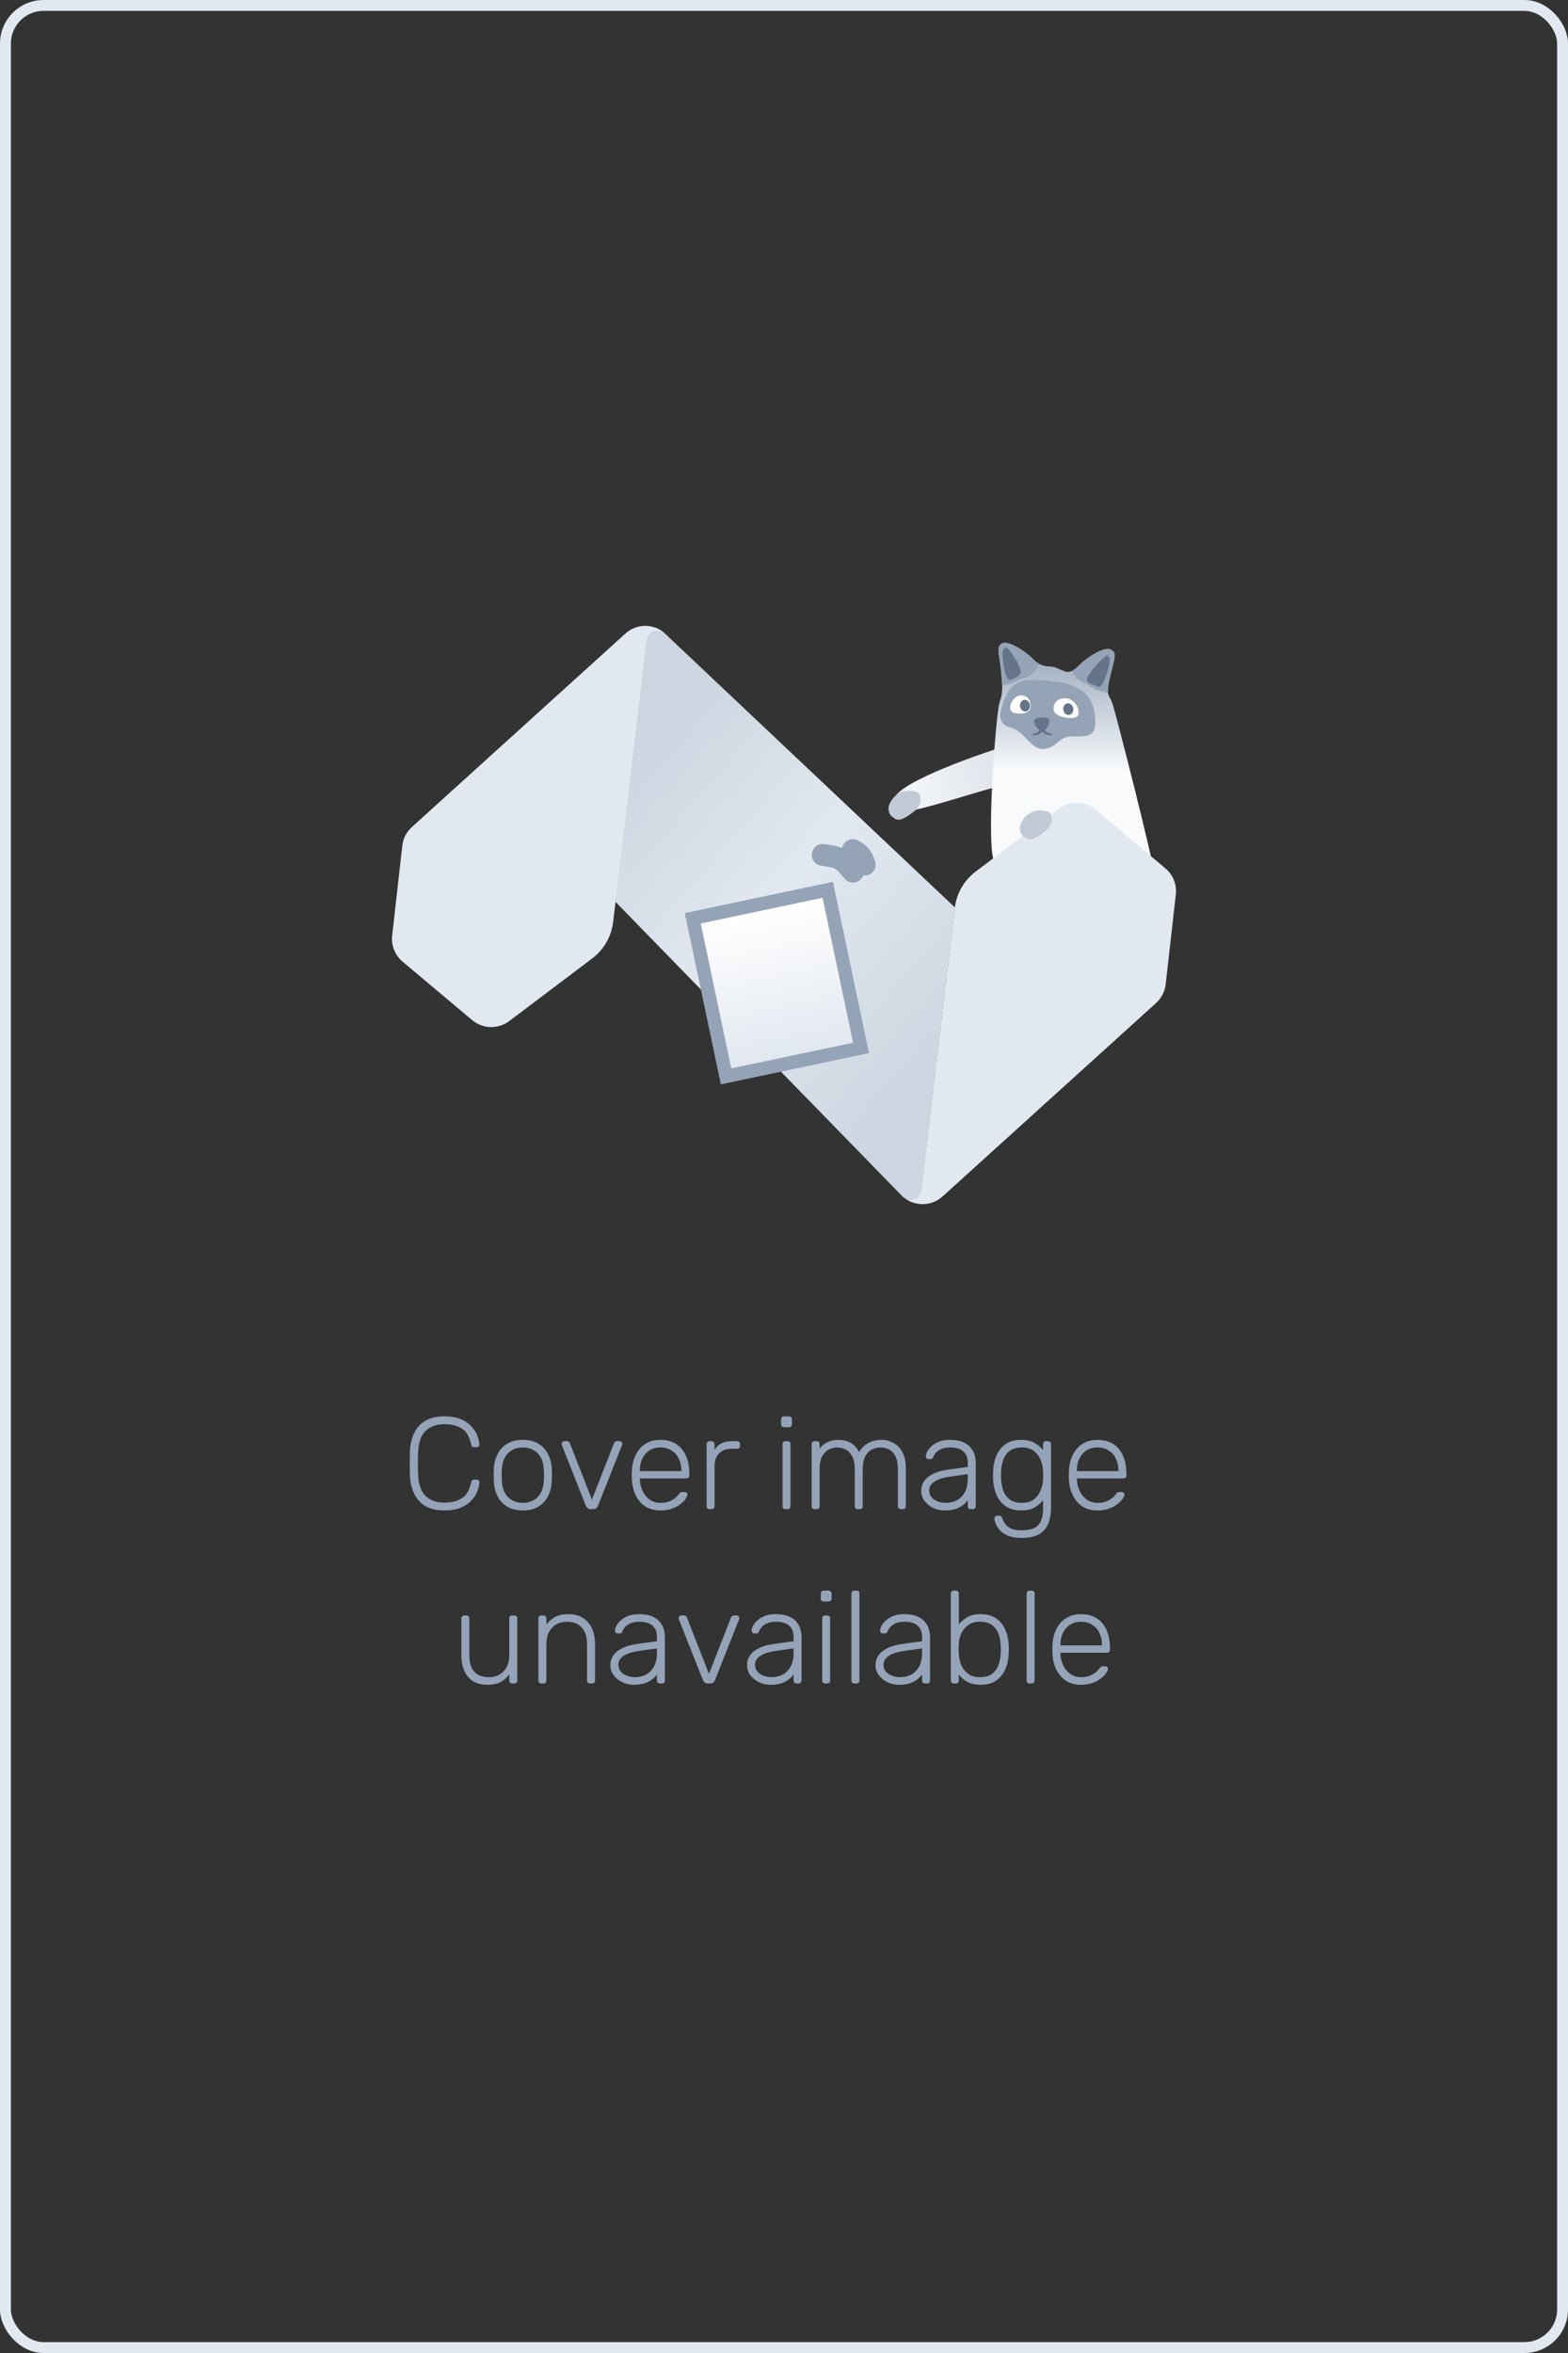
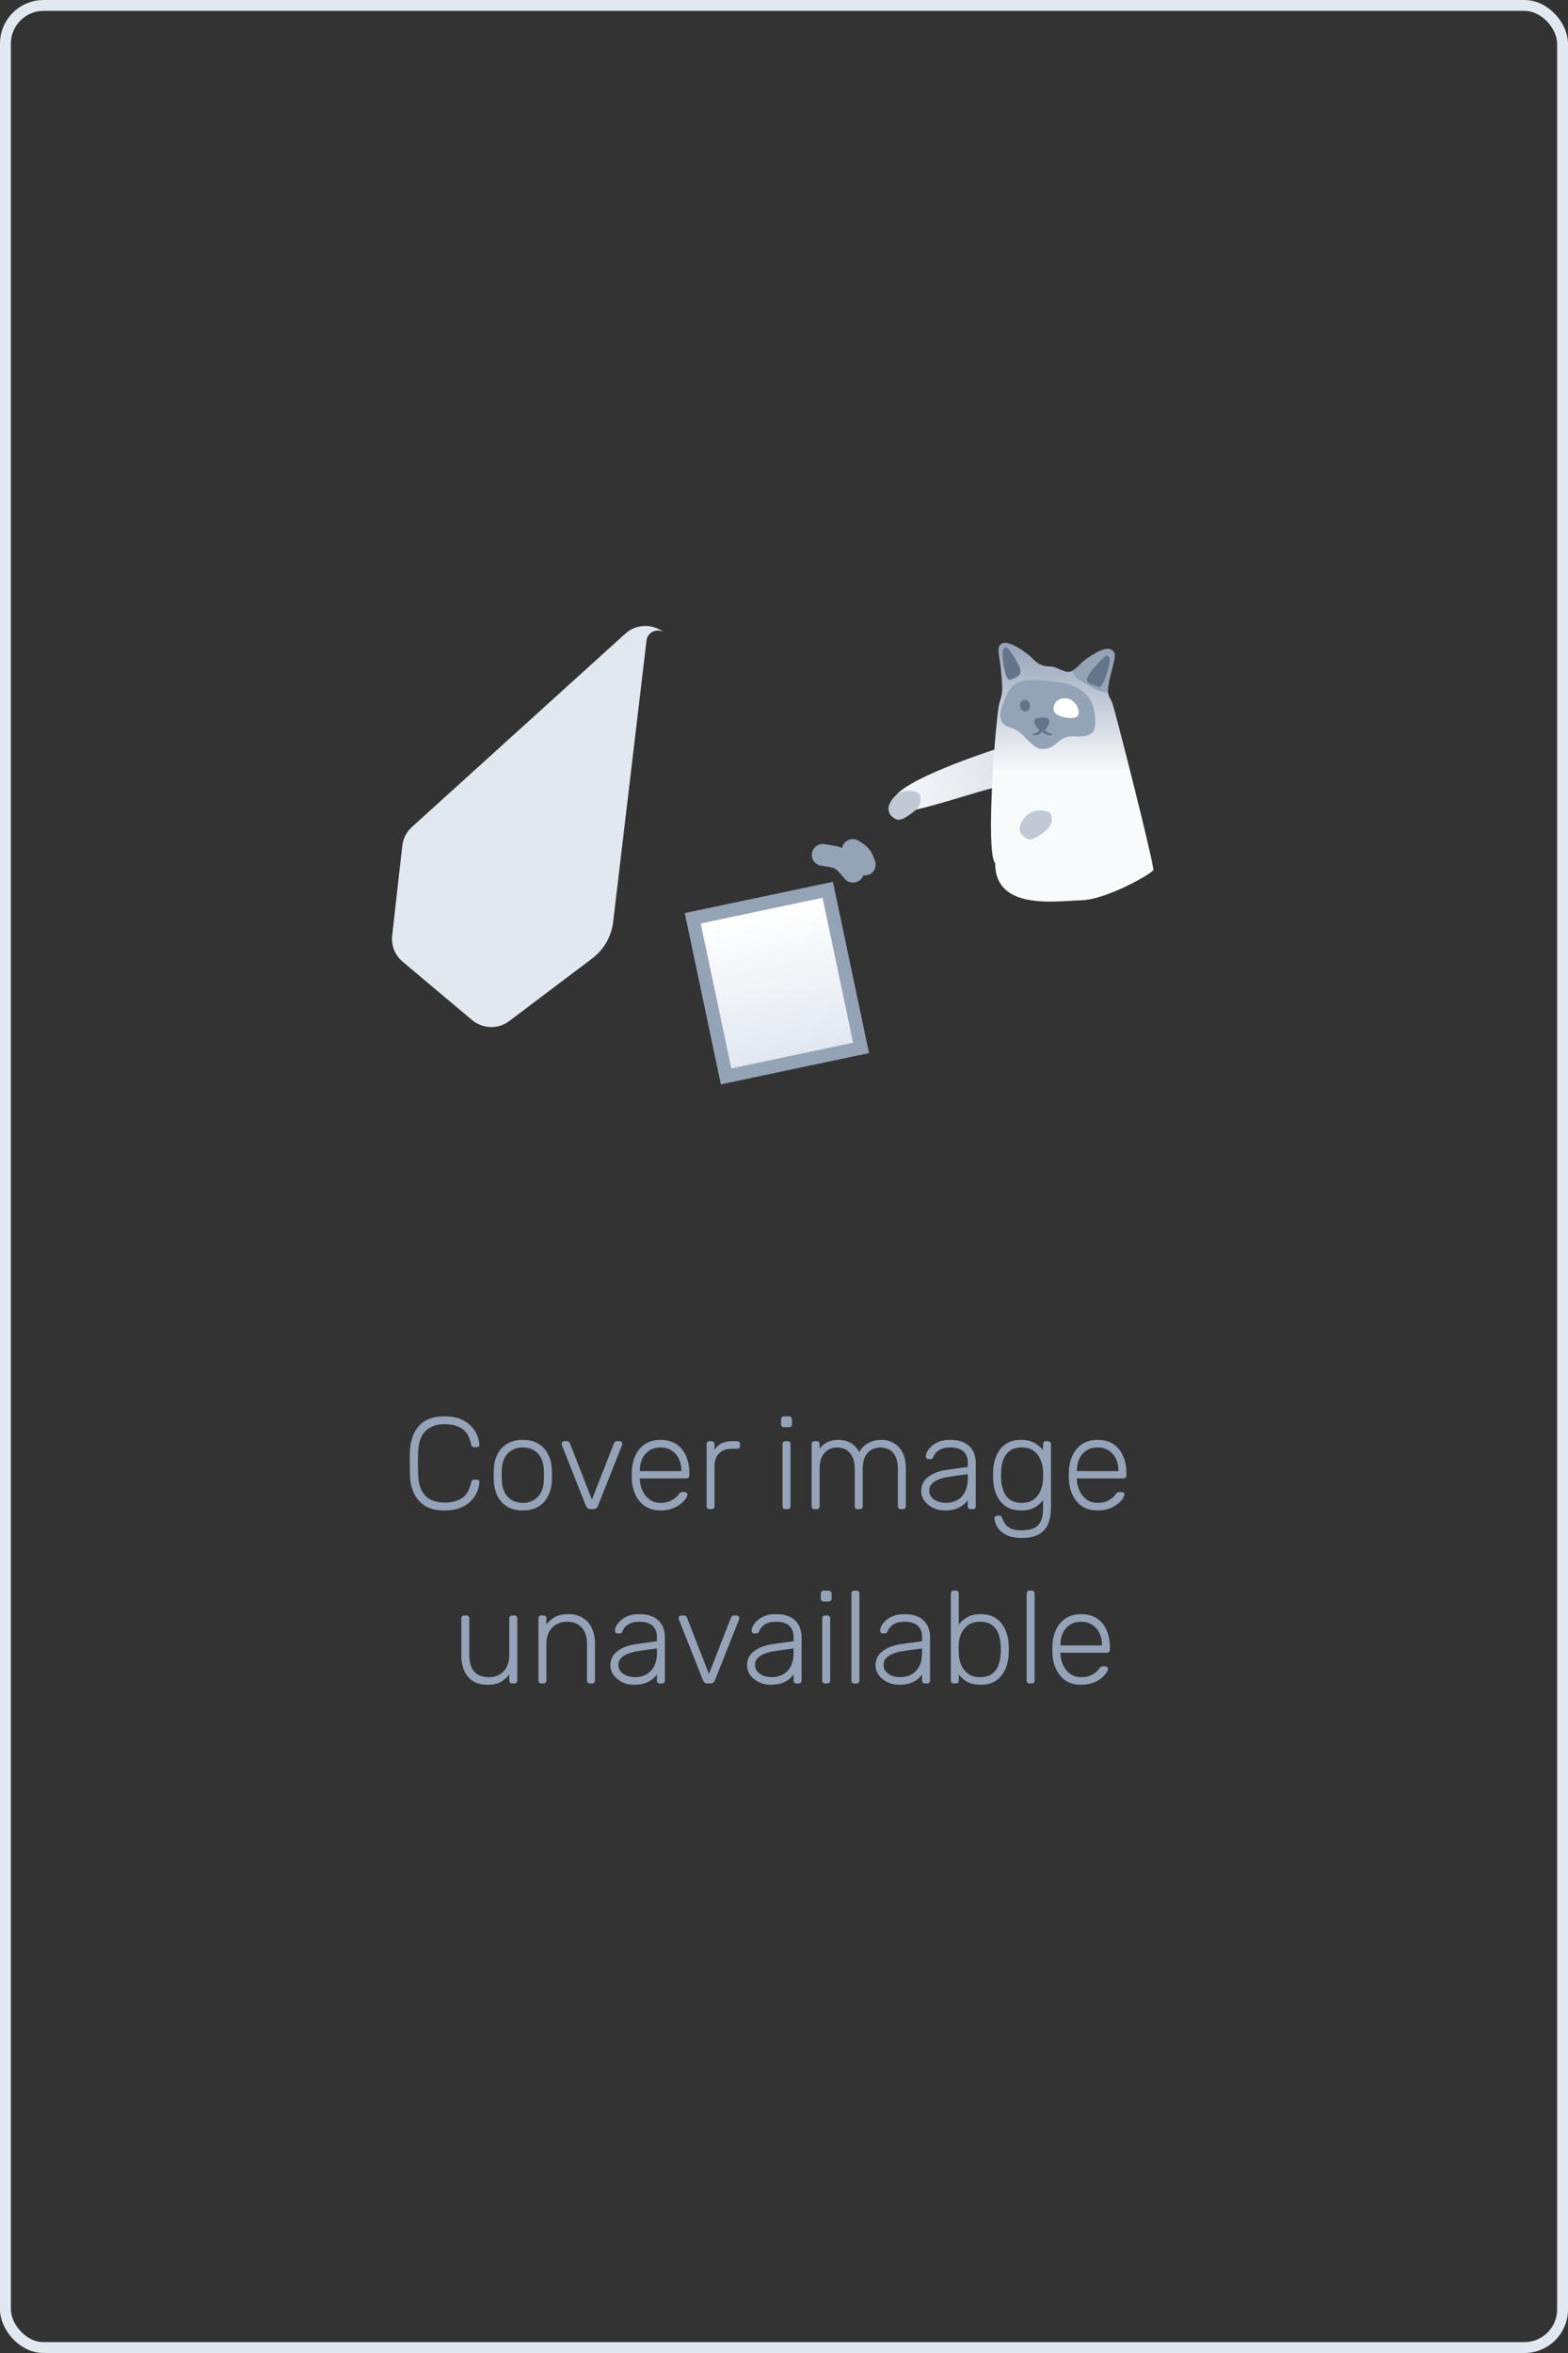
<svg xmlns="http://www.w3.org/2000/svg" width="144" height="216" viewBox="0 0 144 216" fill="none">
  <rect x="0" y="0" width="144" height="216" fill="#333333" stroke="none" />
  <rect x="0.5" y="0.5" width="143" height="215" rx="3.5" stroke="#E2E8F0" />
  <path d="M91.404 72.274C89.755 72.674 86.116 73.893 84.018 74.345C83.547 74.492 81.504 74.885 82.131 73.281C82.757 71.676 90.228 69.102 93.254 68.2C92.984 69.311 92.436 72.024 91.404 72.274Z" fill="url(#paint0_linear_8008_89844)" />
  <path d="M81.707 73.773C81.408 74.372 81.769 74.869 81.952 74.989C82.32 75.23 82.516 75.569 83.789 74.608C84.578 74.012 84.597 73.553 84.499 73.067C84.376 72.458 83.054 72.543 82.711 72.741C82.297 72.979 82.025 73.136 81.707 73.773Z" fill="#C1C9D5" />
  <path d="M97.326 61.444C96.988 61.28 96.69 61.173 96.332 61.173C95.7 61.173 95.226 60.888 94.753 60.384C94.28 59.88 92.655 58.776 92.052 59.051C91.599 59.258 91.673 59.733 91.793 60.512C91.833 60.769 91.878 61.058 91.911 61.382C92.116 63.399 92.079 63.6 91.778 64.562C91.477 65.525 90.463 78.164 91.392 79.247C91.392 83.551 96.794 82.734 99.219 82.646C101.535 82.644 105.863 80.155 105.914 79.865C106.005 79.355 102.512 65.65 102.196 64.675C102.112 64.415 102.022 64.247 101.945 64.103C101.732 63.705 101.614 63.485 101.974 62.017C102.03 61.786 102.083 61.58 102.13 61.394C102.438 60.184 102.521 59.858 101.974 59.616C101.342 59.338 99.715 60.451 99.219 60.961C98.78 61.413 98.377 61.791 97.853 61.649C97.794 61.622 97.396 61.478 97.326 61.444Z" fill="url(#paint1_linear_8008_89844)" />
  <path d="M92.539 63.61C93.276 62.127 94.981 62.396 96.176 62.48C97.452 62.679 97.94 62.581 99.001 63.187C99.495 63.469 100.59 64.069 100.59 66.364C100.59 67.25 100.201 67.7 98.66 67.592C97.142 67.486 97.107 68.757 95.73 68.757C94.696 68.757 94.035 67.133 92.87 66.815C91.564 66.459 91.598 65.505 92.539 63.61Z" fill="#95A3B7" />
  <path d="M94.98 66.285C94.916 65.9 95.383 65.908 95.71 65.866C95.71 65.866 96.108 65.801 96.292 65.996C96.521 66.24 96.184 66.883 95.877 67.094C95.57 67.305 95.043 66.671 94.98 66.285Z" fill="#65748A" />
  <path d="M95.707 66.438C95.763 67.106 96.289 67.316 96.545 67.338C96.666 67.348 96.621 67.499 96.486 67.5C95.907 67.5 95.665 67.137 95.584 66.873C95.579 66.454 95.65 65.769 95.707 66.438Z" fill="#65748A" />
  <path d="M95.748 66.438C95.692 67.106 95.166 67.316 94.91 67.338C94.789 67.348 94.834 67.499 94.969 67.5C95.548 67.5 95.79 67.137 95.871 66.873C95.876 66.454 95.805 65.769 95.748 66.438Z" fill="#65748A" />
-   <path d="M92.834 64.628C92.988 64.197 93.383 63.832 93.734 63.832C94.835 63.832 94.709 65.099 94.523 65.199C94.222 65.566 93.526 65.532 93.224 65.466C92.923 65.399 92.631 65.199 92.834 64.628Z" fill="white" />
  <path d="M99.027 65.128C98.906 64.651 98.476 64.196 98.043 64.126C96.687 63.907 96.642 65.241 96.855 65.382C97.169 65.821 98.032 65.925 98.414 65.916C98.796 65.907 99.187 65.758 99.027 65.128Z" fill="white" />
  <ellipse cx="0.538" cy="0.46" rx="0.538" ry="0.46" transform="matrix(0.149 0.989 -0.988 0.157 94.507 64.172)" fill="#65748A" />
-   <ellipse cx="0.538" cy="0.461" rx="0.538" ry="0.461" transform="matrix(0.207 0.978 0.976 -0.219 97.548 64.668)" fill="#65748A" />
-   <path d="M92.03 62.878C92.016 62.515 91.974 62.047 91.907 61.382C91.874 61.058 91.829 60.769 91.789 60.513L91.789 60.513C91.668 59.733 91.594 59.258 92.048 59.051C92.65 58.776 94.275 59.88 94.749 60.384C94.966 60.615 95.184 60.801 95.417 60.934C95.217 61.49 94.78 61.997 94.214 62.186C93.845 62.309 93.47 62.434 93.12 62.609C92.615 62.861 92.232 62.898 92.03 62.878Z" fill="#95A3B7" />
  <path d="M92.58 59.56C92.311 59.262 92.134 59.599 92.078 59.805C91.996 60.007 92.261 62.584 92.752 62.408C93.145 62.269 93.725 62.08 93.725 61.656C93.725 61.056 92.849 59.859 92.58 59.56Z" fill="#65748A" />
  <path d="M98.477 61.575C98.729 61.447 98.965 61.216 99.213 60.961C99.709 60.451 101.336 59.338 101.968 59.616C102.515 59.858 102.432 60.185 102.124 61.394L102.123 61.397C102.076 61.582 102.024 61.788 101.968 62.017C101.759 62.87 101.711 63.302 101.749 63.592C101.326 63.535 100.718 63.363 100.462 63.21C100.109 62.998 99.403 62.574 98.979 62.327C98.727 62.18 98.563 61.841 98.477 61.575Z" fill="#95A3B7" />
  <path d="M101.469 60.271C101.78 60.017 101.904 60.377 101.928 60.589C101.979 60.801 101.326 63.307 100.867 63.06C100.5 62.862 99.76 62.78 99.824 62.361C99.915 61.768 101.158 60.525 101.469 60.271Z" fill="#65748A" />
-   <path fill-rule="evenodd" clip-rule="evenodd" d="M87.693 83.298L60.968 58.065C59.995 57.276 58.606 57.261 57.617 58.03L50.428 64.634C49.858 65.077 49.49 65.73 49.406 66.446L48.503 73.131C48.41 73.922 48.672 74.713 49.219 75.292L82.853 109.801C83.453 110.436 84.523 110.083 84.626 109.215L87.693 83.298Z" fill="url(#paint2_linear_8008_89844)" />
  <path fill-rule="evenodd" clip-rule="evenodd" d="M36.974 88.279L43.355 93.639C44.334 94.461 45.752 94.498 46.773 93.728L54.38 87.989C55.424 87.202 56.113 86.034 56.295 84.741L56.297 84.743L59.374 58.795C59.467 58.013 60.344 57.648 60.958 58.047C59.924 57.233 58.426 57.263 57.422 58.172L37.827 75.919C37.334 76.366 37.02 76.977 36.946 77.638L36.016 85.881C35.913 86.79 36.273 87.689 36.974 88.278L36.974 88.279Z" fill="#E2E8F0" />
-   <path fill-rule="evenodd" clip-rule="evenodd" d="M107.025 79.711L100.641 74.35C99.662 73.528 98.243 73.49 97.222 74.26L89.611 80.001C88.567 80.788 87.878 81.956 87.695 83.25L87.694 83.248L84.615 109.203C84.522 109.986 83.644 110.35 83.03 109.952C84.065 110.765 85.564 110.736 86.568 109.827L106.171 92.074C106.665 91.627 106.979 91.016 107.053 90.355L107.984 82.11C108.086 81.201 107.726 80.301 107.025 79.712V79.711Z" fill="#E2E8F0" />
  <rect x="62.886" y="83.818" width="13.906" height="16.069" transform="rotate(-11.905 62.886 83.818)" fill="#95A3B7" />
  <rect x="64.353" y="84.773" width="11.434" height="13.597" transform="rotate(-11.905 64.353 84.773)" fill="url(#paint3_linear_8008_89844)" />
  <path d="M75.554 78.477C77.126 78.714 77.247 78.714 78.335 80.022" stroke="#95A3B7" stroke-width="2" stroke-linecap="round" />
  <path d="M78.319 78.027C79.173 78.515 79.173 78.759 79.417 79.369" stroke="#95A3B7" stroke-width="2" stroke-linecap="round" />
  <path d="M93.764 75.577C93.465 76.176 93.825 76.674 94.009 76.794C94.377 77.034 94.573 77.374 95.846 76.412C96.635 75.816 96.653 75.358 96.555 74.871C96.433 74.263 95.11 74.347 94.767 74.545C94.354 74.784 94.082 74.941 93.764 75.577Z" fill="#C1C9D5" />
  <path d="M40.822 138.657C40.094 138.657 39.498 138.517 39.034 138.237C38.578 137.949 38.238 137.561 38.014 137.073C37.79 136.585 37.666 136.029 37.642 135.405C37.634 135.077 37.63 134.725 37.63 134.349C37.63 133.973 37.634 133.613 37.642 133.269C37.666 132.645 37.79 132.089 38.014 131.601C38.238 131.105 38.578 130.717 39.034 130.437C39.498 130.157 40.094 130.017 40.822 130.017C41.39 130.017 41.874 130.097 42.274 130.257C42.674 130.417 42.998 130.629 43.246 130.893C43.502 131.149 43.69 131.429 43.81 131.733C43.938 132.029 44.01 132.321 44.026 132.609C44.034 132.681 44.01 132.741 43.954 132.789C43.906 132.829 43.846 132.849 43.774 132.849H43.534C43.47 132.849 43.414 132.833 43.366 132.801C43.318 132.761 43.286 132.693 43.27 132.597C43.118 131.885 42.83 131.397 42.406 131.133C41.99 130.869 41.462 130.737 40.822 130.737C40.094 130.737 39.514 130.945 39.082 131.361C38.658 131.769 38.43 132.425 38.398 133.329C38.374 133.985 38.374 134.657 38.398 135.345C38.43 136.249 38.658 136.909 39.082 137.325C39.514 137.733 40.094 137.937 40.822 137.937C41.462 137.937 41.99 137.805 42.406 137.541C42.83 137.277 43.118 136.789 43.27 136.077C43.286 135.981 43.318 135.917 43.366 135.885C43.414 135.845 43.47 135.825 43.534 135.825H43.774C43.846 135.825 43.906 135.849 43.954 135.897C44.01 135.937 44.034 135.993 44.026 136.065C44.01 136.353 43.938 136.649 43.81 136.953C43.69 137.249 43.502 137.529 43.246 137.793C42.998 138.049 42.674 138.257 42.274 138.417C41.874 138.577 41.39 138.657 40.822 138.657ZM48.014 138.657C47.438 138.657 46.954 138.537 46.562 138.297C46.178 138.057 45.882 137.729 45.674 137.313C45.474 136.897 45.366 136.433 45.35 135.921C45.342 135.801 45.338 135.633 45.338 135.417C45.338 135.201 45.342 135.033 45.35 134.913C45.366 134.393 45.474 133.929 45.674 133.521C45.882 133.105 46.178 132.777 46.562 132.537C46.954 132.297 47.438 132.177 48.014 132.177C48.59 132.177 49.07 132.297 49.454 132.537C49.846 132.777 50.142 133.105 50.342 133.521C50.55 133.929 50.662 134.393 50.678 134.913C50.686 135.033 50.69 135.201 50.69 135.417C50.69 135.633 50.686 135.801 50.678 135.921C50.662 136.433 50.55 136.897 50.342 137.313C50.142 137.729 49.846 138.057 49.454 138.297C49.07 138.537 48.59 138.657 48.014 138.657ZM48.014 137.961C48.574 137.961 49.03 137.781 49.382 137.421C49.734 137.061 49.922 136.541 49.946 135.861C49.954 135.741 49.958 135.593 49.958 135.417C49.958 135.241 49.954 135.093 49.946 134.973C49.922 134.285 49.734 133.765 49.382 133.413C49.03 133.053 48.574 132.873 48.014 132.873C47.454 132.873 46.998 133.053 46.646 133.413C46.294 133.765 46.106 134.285 46.082 134.973C46.074 135.093 46.07 135.241 46.07 135.417C46.07 135.593 46.074 135.741 46.082 135.861C46.106 136.541 46.294 137.061 46.646 137.421C46.998 137.781 47.454 137.961 48.014 137.961ZM54.267 138.537C54.139 138.537 54.038 138.509 53.967 138.453C53.903 138.397 53.85 138.325 53.81 138.237L51.602 132.669C51.587 132.621 51.578 132.577 51.578 132.537C51.578 132.473 51.602 132.417 51.651 132.369C51.699 132.321 51.755 132.297 51.819 132.297H52.071C52.151 132.297 52.211 132.321 52.251 132.369C52.298 132.409 52.327 132.445 52.334 132.477L54.362 137.661L56.391 132.477C56.407 132.445 56.434 132.409 56.474 132.369C56.514 132.321 56.575 132.297 56.654 132.297H56.907C56.971 132.297 57.026 132.321 57.075 132.369C57.123 132.417 57.147 132.473 57.147 132.537C57.147 132.577 57.139 132.621 57.123 132.669L54.914 138.237C54.883 138.325 54.831 138.397 54.758 138.453C54.687 138.509 54.587 138.537 54.459 138.537H54.267ZM60.657 138.657C59.881 138.657 59.265 138.405 58.809 137.901C58.353 137.389 58.093 136.721 58.029 135.897C58.021 135.777 58.017 135.617 58.017 135.417C58.017 135.217 58.021 135.057 58.029 134.937C58.069 134.393 58.197 133.913 58.413 133.497C58.629 133.081 58.925 132.757 59.301 132.525C59.685 132.293 60.137 132.177 60.657 132.177C61.217 132.177 61.693 132.301 62.085 132.549C62.477 132.797 62.777 133.153 62.985 133.617C63.201 134.081 63.309 134.633 63.309 135.273V135.453C63.309 135.533 63.281 135.597 63.225 135.645C63.177 135.693 63.113 135.717 63.033 135.717H58.761C58.761 135.717 58.761 135.733 58.761 135.765C58.761 135.797 58.761 135.821 58.761 135.837C58.777 136.197 58.861 136.541 59.013 136.869C59.165 137.189 59.381 137.453 59.661 137.661C59.941 137.861 60.273 137.961 60.657 137.961C61.001 137.961 61.285 137.909 61.509 137.805C61.741 137.701 61.925 137.589 62.061 137.469C62.197 137.341 62.285 137.245 62.325 137.181C62.397 137.077 62.453 137.017 62.493 137.001C62.533 136.977 62.597 136.965 62.685 136.965H62.877C62.949 136.965 63.009 136.989 63.057 137.037C63.113 137.077 63.137 137.133 63.129 137.205C63.121 137.317 63.057 137.457 62.937 137.625C62.825 137.785 62.661 137.945 62.445 138.105C62.237 138.265 61.981 138.397 61.677 138.501C61.373 138.605 61.033 138.657 60.657 138.657ZM58.761 135.045H62.577V134.997C62.577 134.597 62.501 134.237 62.349 133.917C62.197 133.597 61.977 133.345 61.689 133.161C61.401 132.969 61.057 132.873 60.657 132.873C60.257 132.873 59.913 132.969 59.625 133.161C59.345 133.345 59.129 133.597 58.977 133.917C58.833 134.237 58.761 134.597 58.761 134.997V135.045ZM65.156 138.537C65.076 138.537 65.012 138.513 64.964 138.465C64.916 138.417 64.892 138.353 64.892 138.273V132.573C64.892 132.493 64.916 132.429 64.964 132.381C65.012 132.325 65.076 132.297 65.156 132.297H65.348C65.428 132.297 65.492 132.325 65.54 132.381C65.596 132.429 65.624 132.493 65.624 132.573V133.125C65.768 132.845 65.976 132.637 66.248 132.501C66.52 132.365 66.856 132.297 67.256 132.297H67.7C67.78 132.297 67.844 132.321 67.892 132.369C67.94 132.417 67.964 132.481 67.964 132.561V132.729C67.964 132.809 67.94 132.873 67.892 132.921C67.844 132.969 67.78 132.993 67.7 132.993H67.184C66.704 132.993 66.324 133.133 66.044 133.413C65.764 133.693 65.624 134.073 65.624 134.553V138.273C65.624 138.353 65.596 138.417 65.54 138.465C65.492 138.513 65.428 138.537 65.348 138.537H65.156ZM72.129 138.537C72.049 138.537 71.985 138.513 71.937 138.465C71.889 138.417 71.865 138.353 71.865 138.273V132.561C71.865 132.481 71.889 132.417 71.937 132.369C71.985 132.321 72.049 132.297 72.129 132.297H72.333C72.413 132.297 72.477 132.321 72.525 132.369C72.573 132.417 72.597 132.481 72.597 132.561V138.273C72.597 138.353 72.573 138.417 72.525 138.465C72.477 138.513 72.413 138.537 72.333 138.537H72.129ZM71.997 131.013C71.917 131.013 71.853 130.989 71.805 130.941C71.757 130.893 71.733 130.829 71.733 130.749V130.293C71.733 130.213 71.757 130.149 71.805 130.101C71.853 130.045 71.917 130.017 71.997 130.017H72.453C72.533 130.017 72.597 130.045 72.645 130.101C72.701 130.149 72.729 130.213 72.729 130.293V130.749C72.729 130.829 72.701 130.893 72.645 130.941C72.597 130.989 72.533 131.013 72.453 131.013H71.997ZM74.8 138.537C74.721 138.537 74.656 138.513 74.609 138.465C74.561 138.417 74.537 138.353 74.537 138.273V132.561C74.537 132.481 74.561 132.417 74.609 132.369C74.656 132.321 74.721 132.297 74.8 132.297H75.004C75.085 132.297 75.148 132.321 75.197 132.369C75.245 132.417 75.269 132.481 75.269 132.561V132.981C75.469 132.725 75.704 132.529 75.977 132.393C76.257 132.249 76.593 132.177 76.984 132.177C77.88 132.177 78.52 132.553 78.904 133.305C79.088 132.961 79.356 132.689 79.709 132.489C80.069 132.281 80.481 132.177 80.945 132.177C81.368 132.177 81.749 132.277 82.085 132.477C82.428 132.669 82.697 132.957 82.888 133.341C83.088 133.725 83.189 134.205 83.189 134.781V138.273C83.189 138.353 83.165 138.417 83.117 138.465C83.069 138.513 83.004 138.537 82.924 138.537H82.721C82.641 138.537 82.576 138.513 82.528 138.465C82.481 138.417 82.457 138.353 82.457 138.273V134.901C82.457 134.373 82.38 133.965 82.228 133.677C82.076 133.381 81.876 133.173 81.629 133.053C81.38 132.933 81.112 132.873 80.825 132.873C80.585 132.873 80.341 132.933 80.093 133.053C79.844 133.173 79.636 133.381 79.469 133.677C79.308 133.965 79.228 134.373 79.228 134.901V138.273C79.228 138.353 79.204 138.417 79.156 138.465C79.109 138.513 79.044 138.537 78.965 138.537H78.76C78.68 138.537 78.617 138.513 78.569 138.465C78.52 138.417 78.496 138.353 78.496 138.273V134.901C78.496 134.373 78.416 133.965 78.257 133.677C78.097 133.381 77.892 133.173 77.644 133.053C77.397 132.933 77.136 132.873 76.865 132.873C76.624 132.873 76.38 132.933 76.132 133.053C75.885 133.173 75.677 133.381 75.508 133.677C75.349 133.965 75.269 134.369 75.269 134.889V138.273C75.269 138.353 75.245 138.417 75.197 138.465C75.148 138.513 75.085 138.537 75.004 138.537H74.8ZM86.752 138.657C86.368 138.657 86.012 138.577 85.684 138.417C85.364 138.257 85.104 138.045 84.904 137.781C84.704 137.509 84.604 137.205 84.604 136.869C84.604 136.325 84.824 135.889 85.264 135.561C85.704 135.233 86.276 135.021 86.98 134.925L88.876 134.661V134.241C88.876 133.817 88.744 133.485 88.48 133.245C88.224 132.997 87.812 132.873 87.244 132.873C86.828 132.873 86.492 132.957 86.236 133.125C85.98 133.285 85.804 133.497 85.708 133.761C85.668 133.881 85.592 133.941 85.48 133.941H85.288C85.192 133.941 85.124 133.917 85.084 133.869C85.044 133.813 85.024 133.749 85.024 133.677C85.024 133.565 85.064 133.425 85.144 133.257C85.232 133.089 85.364 132.925 85.54 132.765C85.716 132.597 85.944 132.457 86.224 132.345C86.504 132.233 86.844 132.177 87.244 132.177C87.716 132.177 88.104 132.241 88.408 132.369C88.72 132.497 88.96 132.665 89.128 132.873C89.304 133.073 89.428 133.297 89.5 133.545C89.572 133.793 89.608 134.037 89.608 134.277V138.273C89.608 138.353 89.584 138.417 89.536 138.465C89.488 138.513 89.424 138.537 89.344 138.537H89.14C89.06 138.537 88.996 138.513 88.948 138.465C88.9 138.417 88.876 138.353 88.876 138.273V137.709C88.78 137.853 88.644 137.997 88.468 138.141C88.292 138.285 88.064 138.409 87.784 138.513C87.512 138.609 87.168 138.657 86.752 138.657ZM86.872 137.961C87.24 137.961 87.576 137.881 87.88 137.721C88.184 137.561 88.424 137.317 88.6 136.989C88.784 136.653 88.876 136.233 88.876 135.729V135.321L87.328 135.537C86.672 135.625 86.176 135.777 85.84 135.993C85.504 136.209 85.336 136.481 85.336 136.809C85.336 137.073 85.412 137.289 85.564 137.457C85.716 137.625 85.908 137.753 86.14 137.841C86.38 137.921 86.624 137.961 86.872 137.961ZM93.833 141.177C93.321 141.177 92.901 141.109 92.573 140.973C92.253 140.837 92.001 140.669 91.817 140.469C91.641 140.277 91.517 140.081 91.445 139.881C91.373 139.689 91.333 139.533 91.325 139.413C91.317 139.333 91.341 139.265 91.397 139.209C91.453 139.161 91.517 139.137 91.589 139.137H91.757C91.821 139.137 91.877 139.149 91.925 139.173C91.973 139.205 92.013 139.277 92.045 139.389C92.093 139.517 92.169 139.665 92.273 139.833C92.385 140.009 92.557 140.161 92.789 140.289C93.029 140.417 93.357 140.481 93.773 140.481C94.213 140.481 94.581 140.425 94.877 140.313C95.173 140.201 95.397 140.001 95.549 139.713C95.709 139.433 95.789 139.041 95.789 138.537V137.709C95.589 137.981 95.325 138.209 94.997 138.393C94.677 138.569 94.269 138.657 93.773 138.657C93.309 138.657 92.913 138.573 92.585 138.405C92.265 138.237 92.005 138.013 91.805 137.733C91.605 137.453 91.457 137.141 91.361 136.797C91.265 136.453 91.213 136.105 91.205 135.753C91.197 135.529 91.197 135.305 91.205 135.081C91.213 134.729 91.265 134.381 91.361 134.037C91.457 133.693 91.605 133.381 91.805 133.101C92.005 132.821 92.265 132.597 92.585 132.429C92.913 132.261 93.309 132.177 93.773 132.177C94.269 132.177 94.677 132.269 94.997 132.453C95.325 132.637 95.589 132.861 95.789 133.125V132.573C95.789 132.493 95.813 132.429 95.861 132.381C95.909 132.325 95.973 132.297 96.053 132.297H96.245C96.325 132.297 96.389 132.325 96.437 132.381C96.493 132.429 96.521 132.493 96.521 132.573V138.417C96.521 138.929 96.445 139.393 96.293 139.809C96.141 140.225 95.869 140.557 95.477 140.805C95.093 141.053 94.545 141.177 93.833 141.177ZM93.845 137.961C94.301 137.961 94.669 137.853 94.949 137.637C95.229 137.421 95.433 137.153 95.561 136.833C95.697 136.505 95.773 136.177 95.789 135.849C95.797 135.729 95.801 135.585 95.801 135.417C95.801 135.249 95.797 135.105 95.789 134.985C95.773 134.657 95.697 134.333 95.561 134.013C95.433 133.685 95.229 133.413 94.949 133.197C94.669 132.981 94.301 132.873 93.845 132.873C93.381 132.873 93.009 132.977 92.729 133.185C92.457 133.393 92.261 133.665 92.141 134.001C92.021 134.337 91.953 134.697 91.937 135.081C91.929 135.305 91.929 135.529 91.937 135.753C91.953 136.137 92.021 136.497 92.141 136.833C92.261 137.169 92.457 137.441 92.729 137.649C93.009 137.857 93.381 137.961 93.845 137.961ZM100.794 138.657C100.018 138.657 99.402 138.405 98.946 137.901C98.49 137.389 98.23 136.721 98.166 135.897C98.158 135.777 98.154 135.617 98.154 135.417C98.154 135.217 98.158 135.057 98.166 134.937C98.206 134.393 98.334 133.913 98.55 133.497C98.766 133.081 99.062 132.757 99.438 132.525C99.822 132.293 100.274 132.177 100.794 132.177C101.354 132.177 101.83 132.301 102.222 132.549C102.614 132.797 102.914 133.153 103.122 133.617C103.338 134.081 103.446 134.633 103.446 135.273V135.453C103.446 135.533 103.418 135.597 103.362 135.645C103.314 135.693 103.25 135.717 103.17 135.717H98.898C98.898 135.717 98.898 135.733 98.898 135.765C98.898 135.797 98.898 135.821 98.898 135.837C98.914 136.197 98.998 136.541 99.15 136.869C99.302 137.189 99.518 137.453 99.798 137.661C100.078 137.861 100.41 137.961 100.794 137.961C101.138 137.961 101.422 137.909 101.646 137.805C101.878 137.701 102.062 137.589 102.198 137.469C102.334 137.341 102.422 137.245 102.462 137.181C102.534 137.077 102.59 137.017 102.63 137.001C102.67 136.977 102.734 136.965 102.822 136.965H103.014C103.086 136.965 103.146 136.989 103.194 137.037C103.25 137.077 103.274 137.133 103.266 137.205C103.258 137.317 103.194 137.457 103.074 137.625C102.962 137.785 102.798 137.945 102.582 138.105C102.374 138.265 102.118 138.397 101.814 138.501C101.51 138.605 101.17 138.657 100.794 138.657ZM98.898 135.045H102.714V134.997C102.714 134.597 102.638 134.237 102.486 133.917C102.334 133.597 102.114 133.345 101.826 133.161C101.538 132.969 101.194 132.873 100.794 132.873C100.394 132.873 100.05 132.969 99.762 133.161C99.482 133.345 99.266 133.597 99.114 133.917C98.97 134.237 98.898 134.597 98.898 134.997V135.045ZM44.767 154.657C44.223 154.657 43.771 154.541 43.411 154.309C43.059 154.069 42.795 153.745 42.619 153.337C42.451 152.929 42.367 152.473 42.367 151.969V148.561C42.367 148.481 42.391 148.417 42.439 148.369C42.487 148.321 42.551 148.297 42.631 148.297H42.835C42.915 148.297 42.979 148.321 43.027 148.369C43.075 148.417 43.099 148.481 43.099 148.561V151.909C43.099 153.277 43.695 153.961 44.887 153.961C45.455 153.961 45.911 153.781 46.255 153.421C46.599 153.053 46.771 152.549 46.771 151.909V148.561C46.771 148.481 46.795 148.417 46.843 148.369C46.891 148.321 46.955 148.297 47.035 148.297H47.239C47.319 148.297 47.383 148.321 47.431 148.369C47.479 148.417 47.503 148.481 47.503 148.561V154.273C47.503 154.353 47.479 154.417 47.431 154.465C47.383 154.513 47.319 154.537 47.239 154.537H47.035C46.955 154.537 46.891 154.513 46.843 154.465C46.795 154.417 46.771 154.353 46.771 154.273V153.709C46.555 153.989 46.295 154.217 45.991 154.393C45.695 154.569 45.287 154.657 44.767 154.657ZM49.711 154.537C49.631 154.537 49.567 154.513 49.519 154.465C49.471 154.417 49.447 154.353 49.447 154.273V148.561C49.447 148.481 49.471 148.417 49.519 148.369C49.567 148.321 49.631 148.297 49.711 148.297H49.915C49.995 148.297 50.059 148.321 50.107 148.369C50.155 148.417 50.179 148.481 50.179 148.561V149.125C50.395 148.845 50.655 148.617 50.959 148.441C51.271 148.265 51.683 148.177 52.195 148.177C52.739 148.177 53.191 148.297 53.551 148.537C53.919 148.769 54.191 149.089 54.367 149.497C54.551 149.897 54.643 150.353 54.643 150.865V154.273C54.643 154.353 54.619 154.417 54.571 154.465C54.523 154.513 54.459 154.537 54.379 154.537H54.175C54.095 154.537 54.031 154.513 53.983 154.465C53.935 154.417 53.911 154.353 53.911 154.273V150.925C53.911 150.285 53.755 149.785 53.443 149.425C53.131 149.057 52.675 148.873 52.075 148.873C51.507 148.873 51.047 149.057 50.695 149.425C50.351 149.785 50.179 150.285 50.179 150.925V154.273C50.179 154.353 50.155 154.417 50.107 154.465C50.059 154.513 49.995 154.537 49.915 154.537H49.711ZM58.205 154.657C57.821 154.657 57.465 154.577 57.137 154.417C56.817 154.257 56.557 154.045 56.357 153.781C56.157 153.509 56.057 153.205 56.057 152.869C56.057 152.325 56.277 151.889 56.717 151.561C57.157 151.233 57.729 151.021 58.433 150.925L60.329 150.661V150.241C60.329 149.817 60.197 149.485 59.933 149.245C59.677 148.997 59.265 148.873 58.697 148.873C58.281 148.873 57.945 148.957 57.689 149.125C57.433 149.285 57.257 149.497 57.161 149.761C57.121 149.881 57.045 149.941 56.933 149.941H56.741C56.645 149.941 56.577 149.917 56.537 149.869C56.497 149.813 56.477 149.749 56.477 149.677C56.477 149.565 56.517 149.425 56.597 149.257C56.685 149.089 56.817 148.925 56.993 148.765C57.169 148.597 57.397 148.457 57.677 148.345C57.957 148.233 58.297 148.177 58.697 148.177C59.169 148.177 59.557 148.241 59.861 148.369C60.173 148.497 60.413 148.665 60.581 148.873C60.757 149.073 60.881 149.297 60.953 149.545C61.025 149.793 61.061 150.037 61.061 150.277V154.273C61.061 154.353 61.037 154.417 60.989 154.465C60.941 154.513 60.877 154.537 60.797 154.537H60.593C60.513 154.537 60.449 154.513 60.401 154.465C60.353 154.417 60.329 154.353 60.329 154.273V153.709C60.233 153.853 60.097 153.997 59.921 154.141C59.745 154.285 59.517 154.409 59.237 154.513C58.965 154.609 58.621 154.657 58.205 154.657ZM58.325 153.961C58.693 153.961 59.029 153.881 59.333 153.721C59.637 153.561 59.877 153.317 60.053 152.989C60.237 152.653 60.329 152.233 60.329 151.729V151.321L58.781 151.537C58.125 151.625 57.629 151.777 57.293 151.993C56.957 152.209 56.789 152.481 56.789 152.809C56.789 153.073 56.865 153.289 57.017 153.457C57.169 153.625 57.361 153.753 57.593 153.841C57.833 153.921 58.077 153.961 58.325 153.961ZM65.013 154.537C64.885 154.537 64.785 154.509 64.713 154.453C64.649 154.397 64.597 154.325 64.557 154.237L62.349 148.669C62.333 148.621 62.325 148.577 62.325 148.537C62.325 148.473 62.349 148.417 62.397 148.369C62.445 148.321 62.501 148.297 62.565 148.297H62.817C62.897 148.297 62.957 148.321 62.997 148.369C63.045 148.409 63.073 148.445 63.081 148.477L65.109 153.661L67.137 148.477C67.153 148.445 67.181 148.409 67.221 148.369C67.261 148.321 67.321 148.297 67.401 148.297H67.653C67.717 148.297 67.773 148.321 67.821 148.369C67.869 148.417 67.893 148.473 67.893 148.537C67.893 148.577 67.885 148.621 67.869 148.669L65.661 154.237C65.629 154.325 65.577 154.397 65.505 154.453C65.433 154.509 65.333 154.537 65.205 154.537H65.013ZM70.755 154.657C70.371 154.657 70.016 154.577 69.688 154.417C69.368 154.257 69.108 154.045 68.907 153.781C68.707 153.509 68.608 153.205 68.608 152.869C68.608 152.325 68.828 151.889 69.267 151.561C69.707 151.233 70.279 151.021 70.984 150.925L72.879 150.661V150.241C72.879 149.817 72.748 149.485 72.484 149.245C72.228 148.997 71.816 148.873 71.248 148.873C70.832 148.873 70.496 148.957 70.24 149.125C69.984 149.285 69.808 149.497 69.712 149.761C69.671 149.881 69.596 149.941 69.484 149.941H69.291C69.195 149.941 69.127 149.917 69.088 149.869C69.047 149.813 69.028 149.749 69.028 149.677C69.028 149.565 69.067 149.425 69.147 149.257C69.236 149.089 69.368 148.925 69.543 148.765C69.719 148.597 69.948 148.457 70.228 148.345C70.507 148.233 70.847 148.177 71.248 148.177C71.719 148.177 72.108 148.241 72.412 148.369C72.724 148.497 72.963 148.665 73.132 148.873C73.308 149.073 73.431 149.297 73.504 149.545C73.576 149.793 73.612 150.037 73.612 150.277V154.273C73.612 154.353 73.588 154.417 73.54 154.465C73.492 154.513 73.427 154.537 73.347 154.537H73.144C73.064 154.537 72.999 154.513 72.951 154.465C72.903 154.417 72.879 154.353 72.879 154.273V153.709C72.784 153.853 72.647 153.997 72.472 154.141C72.296 154.285 72.067 154.409 71.787 154.513C71.516 154.609 71.171 154.657 70.755 154.657ZM70.876 153.961C71.243 153.961 71.579 153.881 71.883 153.721C72.188 153.561 72.427 153.317 72.603 152.989C72.787 152.653 72.879 152.233 72.879 151.729V151.321L71.332 151.537C70.675 151.625 70.18 151.777 69.844 151.993C69.507 152.209 69.34 152.481 69.34 152.809C69.34 153.073 69.415 153.289 69.567 153.457C69.719 153.625 69.912 153.753 70.144 153.841C70.383 153.921 70.627 153.961 70.876 153.961ZM75.773 154.537C75.693 154.537 75.629 154.513 75.581 154.465C75.533 154.417 75.509 154.353 75.509 154.273V148.561C75.509 148.481 75.533 148.417 75.581 148.369C75.629 148.321 75.693 148.297 75.773 148.297H75.977C76.057 148.297 76.121 148.321 76.169 148.369C76.217 148.417 76.241 148.481 76.241 148.561V154.273C76.241 154.353 76.217 154.417 76.169 154.465C76.121 154.513 76.057 154.537 75.977 154.537H75.773ZM75.641 147.013C75.561 147.013 75.497 146.989 75.449 146.941C75.401 146.893 75.377 146.829 75.377 146.749V146.293C75.377 146.213 75.401 146.149 75.449 146.101C75.497 146.045 75.561 146.017 75.641 146.017H76.097C76.177 146.017 76.241 146.045 76.289 146.101C76.345 146.149 76.373 146.213 76.373 146.293V146.749C76.373 146.829 76.345 146.893 76.289 146.941C76.241 146.989 76.177 147.013 76.097 147.013H75.641ZM78.457 154.537C78.377 154.537 78.313 154.513 78.265 154.465C78.217 154.417 78.193 154.353 78.193 154.273V146.281C78.193 146.201 78.217 146.137 78.265 146.089C78.313 146.041 78.377 146.017 78.457 146.017H78.661C78.741 146.017 78.805 146.041 78.853 146.089C78.901 146.137 78.925 146.201 78.925 146.281V154.273C78.925 154.353 78.901 154.417 78.853 154.465C78.805 154.513 78.741 154.537 78.661 154.537H78.457ZM82.556 154.657C82.172 154.657 81.816 154.577 81.488 154.417C81.168 154.257 80.908 154.045 80.708 153.781C80.508 153.509 80.408 153.205 80.408 152.869C80.408 152.325 80.628 151.889 81.068 151.561C81.508 151.233 82.08 151.021 82.784 150.925L84.68 150.661V150.241C84.68 149.817 84.548 149.485 84.284 149.245C84.028 148.997 83.616 148.873 83.048 148.873C82.632 148.873 82.296 148.957 82.04 149.125C81.784 149.285 81.608 149.497 81.512 149.761C81.472 149.881 81.396 149.941 81.284 149.941H81.092C80.996 149.941 80.928 149.917 80.888 149.869C80.848 149.813 80.828 149.749 80.828 149.677C80.828 149.565 80.868 149.425 80.948 149.257C81.036 149.089 81.168 148.925 81.344 148.765C81.52 148.597 81.748 148.457 82.028 148.345C82.308 148.233 82.648 148.177 83.048 148.177C83.52 148.177 83.908 148.241 84.212 148.369C84.524 148.497 84.764 148.665 84.932 148.873C85.108 149.073 85.232 149.297 85.304 149.545C85.376 149.793 85.412 150.037 85.412 150.277V154.273C85.412 154.353 85.388 154.417 85.34 154.465C85.292 154.513 85.228 154.537 85.148 154.537H84.944C84.864 154.537 84.8 154.513 84.752 154.465C84.704 154.417 84.68 154.353 84.68 154.273V153.709C84.584 153.853 84.448 153.997 84.272 154.141C84.096 154.285 83.868 154.409 83.588 154.513C83.316 154.609 82.972 154.657 82.556 154.657ZM82.676 153.961C83.044 153.961 83.38 153.881 83.684 153.721C83.988 153.561 84.228 153.317 84.404 152.989C84.588 152.653 84.68 152.233 84.68 151.729V151.321L83.132 151.537C82.476 151.625 81.98 151.777 81.644 151.993C81.308 152.209 81.14 152.481 81.14 152.809C81.14 153.073 81.216 153.289 81.368 153.457C81.52 153.625 81.712 153.753 81.944 153.841C82.184 153.921 82.428 153.961 82.676 153.961ZM90.07 154.657C89.574 154.657 89.162 154.569 88.834 154.393C88.514 154.209 88.254 153.981 88.054 153.709V154.273C88.054 154.353 88.03 154.417 87.982 154.465C87.934 154.513 87.87 154.537 87.79 154.537H87.586C87.506 154.537 87.442 154.513 87.394 154.465C87.346 154.417 87.322 154.353 87.322 154.273V146.281C87.322 146.201 87.346 146.137 87.394 146.089C87.442 146.041 87.506 146.017 87.586 146.017H87.79C87.87 146.017 87.934 146.041 87.982 146.089C88.03 146.137 88.054 146.201 88.054 146.281V149.125C88.254 148.861 88.514 148.637 88.834 148.453C89.162 148.269 89.574 148.177 90.07 148.177C90.542 148.177 90.938 148.261 91.258 148.429C91.578 148.597 91.838 148.821 92.038 149.101C92.238 149.381 92.386 149.693 92.482 150.037C92.578 150.381 92.63 150.729 92.638 151.081C92.646 151.201 92.65 151.313 92.65 151.417C92.65 151.521 92.646 151.633 92.638 151.753C92.63 152.105 92.578 152.453 92.482 152.797C92.386 153.141 92.238 153.453 92.038 153.733C91.838 154.013 91.578 154.237 91.258 154.405C90.938 154.573 90.542 154.657 90.07 154.657ZM89.998 153.961C90.47 153.961 90.842 153.857 91.114 153.649C91.386 153.441 91.582 153.169 91.702 152.833C91.822 152.497 91.89 152.137 91.906 151.753C91.914 151.529 91.914 151.305 91.906 151.081C91.89 150.697 91.822 150.337 91.702 150.001C91.582 149.665 91.386 149.393 91.114 149.185C90.842 148.977 90.47 148.873 89.998 148.873C89.558 148.873 89.194 148.977 88.906 149.185C88.626 149.393 88.414 149.653 88.27 149.965C88.134 150.277 88.062 150.593 88.054 150.913C88.046 151.033 88.042 151.189 88.042 151.381C88.042 151.573 88.046 151.729 88.054 151.849C88.07 152.177 88.142 152.505 88.27 152.833C88.406 153.153 88.614 153.421 88.894 153.637C89.174 153.853 89.542 153.961 89.998 153.961ZM94.547 154.537C94.467 154.537 94.403 154.513 94.355 154.465C94.307 154.417 94.283 154.353 94.283 154.273V146.281C94.283 146.201 94.307 146.137 94.355 146.089C94.403 146.041 94.467 146.017 94.547 146.017H94.751C94.831 146.017 94.895 146.041 94.943 146.089C94.991 146.137 95.015 146.201 95.015 146.281V154.273C95.015 154.353 94.991 154.417 94.943 154.465C94.895 154.513 94.831 154.537 94.751 154.537H94.547ZM99.282 154.657C98.506 154.657 97.89 154.405 97.434 153.901C96.978 153.389 96.718 152.721 96.654 151.897C96.646 151.777 96.642 151.617 96.642 151.417C96.642 151.217 96.646 151.057 96.654 150.937C96.694 150.393 96.822 149.913 97.038 149.497C97.254 149.081 97.55 148.757 97.926 148.525C98.31 148.293 98.762 148.177 99.282 148.177C99.842 148.177 100.318 148.301 100.71 148.549C101.102 148.797 101.402 149.153 101.61 149.617C101.826 150.081 101.934 150.633 101.934 151.273V151.453C101.934 151.533 101.906 151.597 101.85 151.645C101.802 151.693 101.738 151.717 101.658 151.717H97.386C97.386 151.717 97.386 151.733 97.386 151.765C97.386 151.797 97.386 151.821 97.386 151.837C97.402 152.197 97.486 152.541 97.638 152.869C97.79 153.189 98.006 153.453 98.286 153.661C98.566 153.861 98.898 153.961 99.282 153.961C99.626 153.961 99.91 153.909 100.134 153.805C100.366 153.701 100.55 153.589 100.686 153.469C100.822 153.341 100.91 153.245 100.95 153.181C101.022 153.077 101.078 153.017 101.118 153.001C101.158 152.977 101.222 152.965 101.31 152.965H101.502C101.574 152.965 101.634 152.989 101.682 153.037C101.738 153.077 101.762 153.133 101.754 153.205C101.746 153.317 101.682 153.457 101.562 153.625C101.45 153.785 101.286 153.945 101.07 154.105C100.862 154.265 100.606 154.397 100.302 154.501C99.998 154.605 99.658 154.657 99.282 154.657ZM97.386 151.045H101.202V150.997C101.202 150.597 101.126 150.237 100.974 149.917C100.822 149.597 100.602 149.345 100.314 149.161C100.026 148.969 99.682 148.873 99.282 148.873C98.882 148.873 98.538 148.969 98.25 149.161C97.97 149.345 97.754 149.597 97.602 149.917C97.458 150.237 97.386 150.597 97.386 150.997V151.045Z" fill="#94A3B8" />
  <defs>
    <linearGradient id="paint0_linear_8008_89844" x1="84.037" y1="73.221" x2="91.272" y2="71.24" gradientUnits="userSpaceOnUse">
      <stop stop-color="#F1F5F9" />
      <stop offset="1" stop-color="#E2E5EB" />
    </linearGradient>
    <linearGradient id="paint1_linear_8008_89844" x1="96.923" y1="59.008" x2="96.923" y2="70.875" gradientUnits="userSpaceOnUse">
      <stop stop-color="#95A3B7" />
      <stop offset="1" stop-color="#F8FAFC" />
    </linearGradient>
    <linearGradient id="paint2_linear_8008_89844" x1="56.685" y1="70.904" x2="87.323" y2="97.701" gradientUnits="userSpaceOnUse">
      <stop stop-color="#CCD5E0" />
      <stop offset="0.454" stop-color="#E2E8F0" />
      <stop offset="1" stop-color="#CCD5E0" />
    </linearGradient>
    <linearGradient id="paint3_linear_8008_89844" x1="70.07" y1="84.773" x2="70.07" y2="98.371" gradientUnits="userSpaceOnUse">
      <stop stop-color="white" />
      <stop offset="1" stop-color="#E2E8F0" />
    </linearGradient>
  </defs>
</svg>